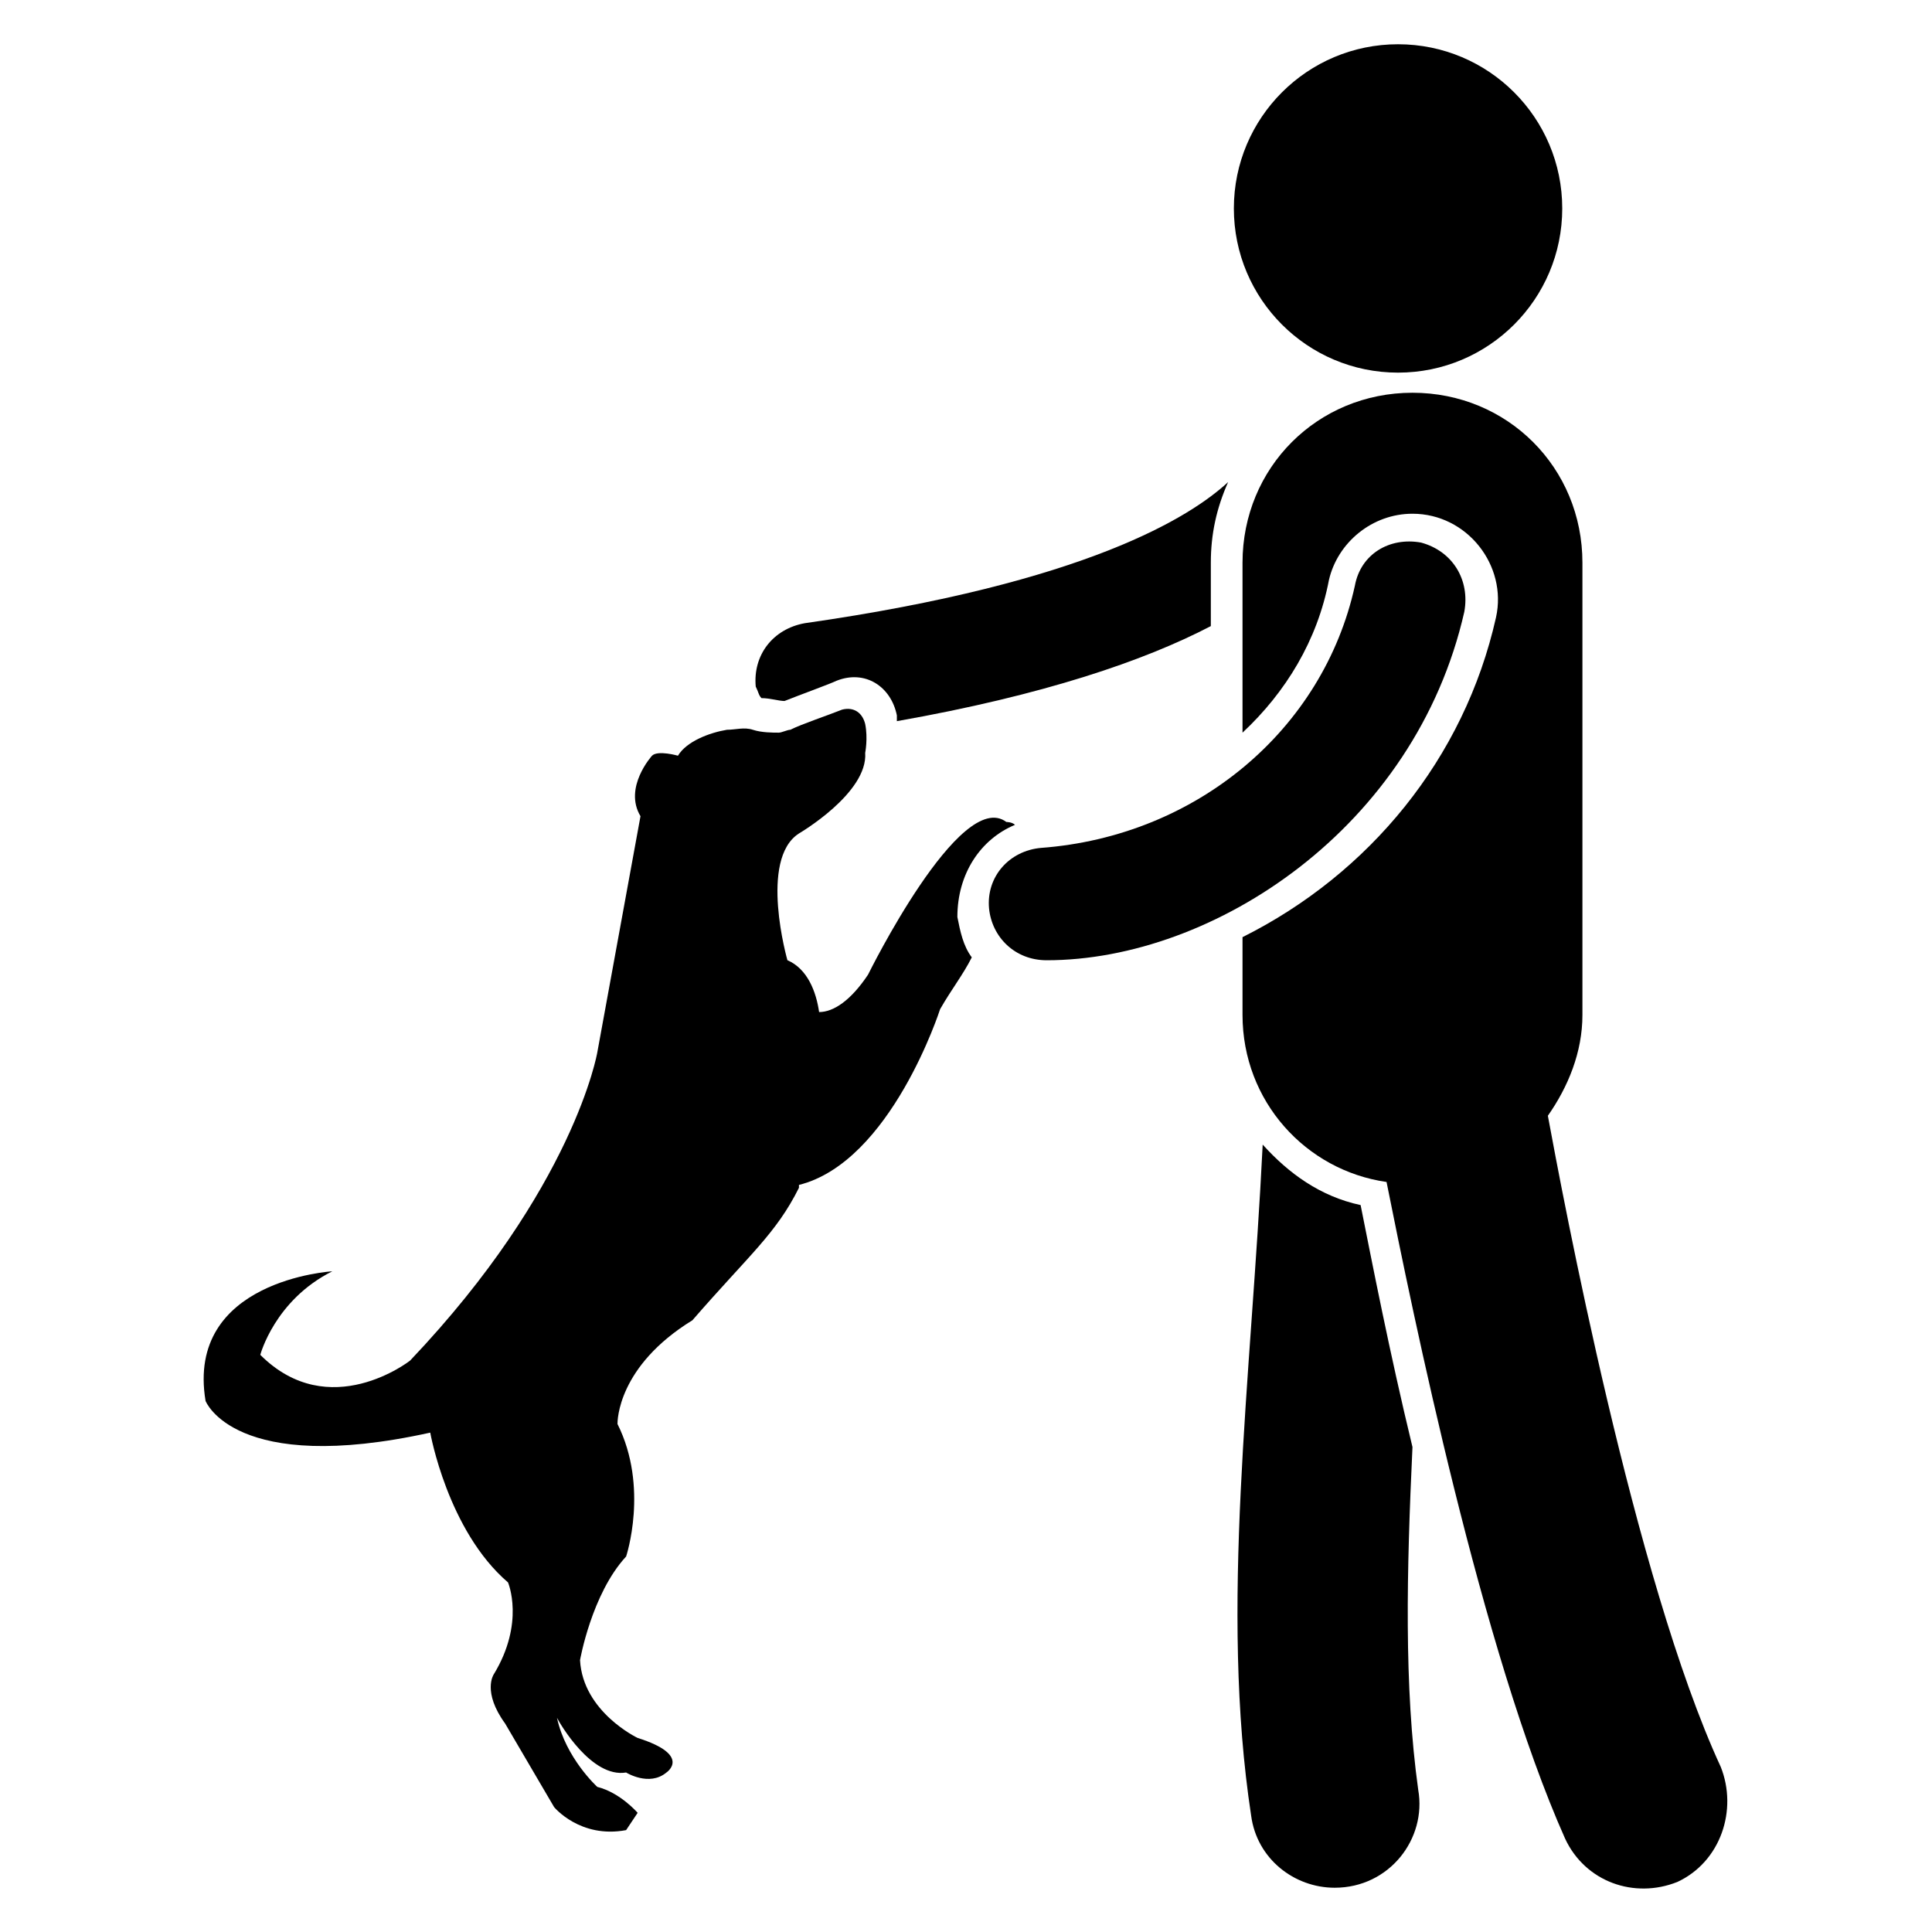
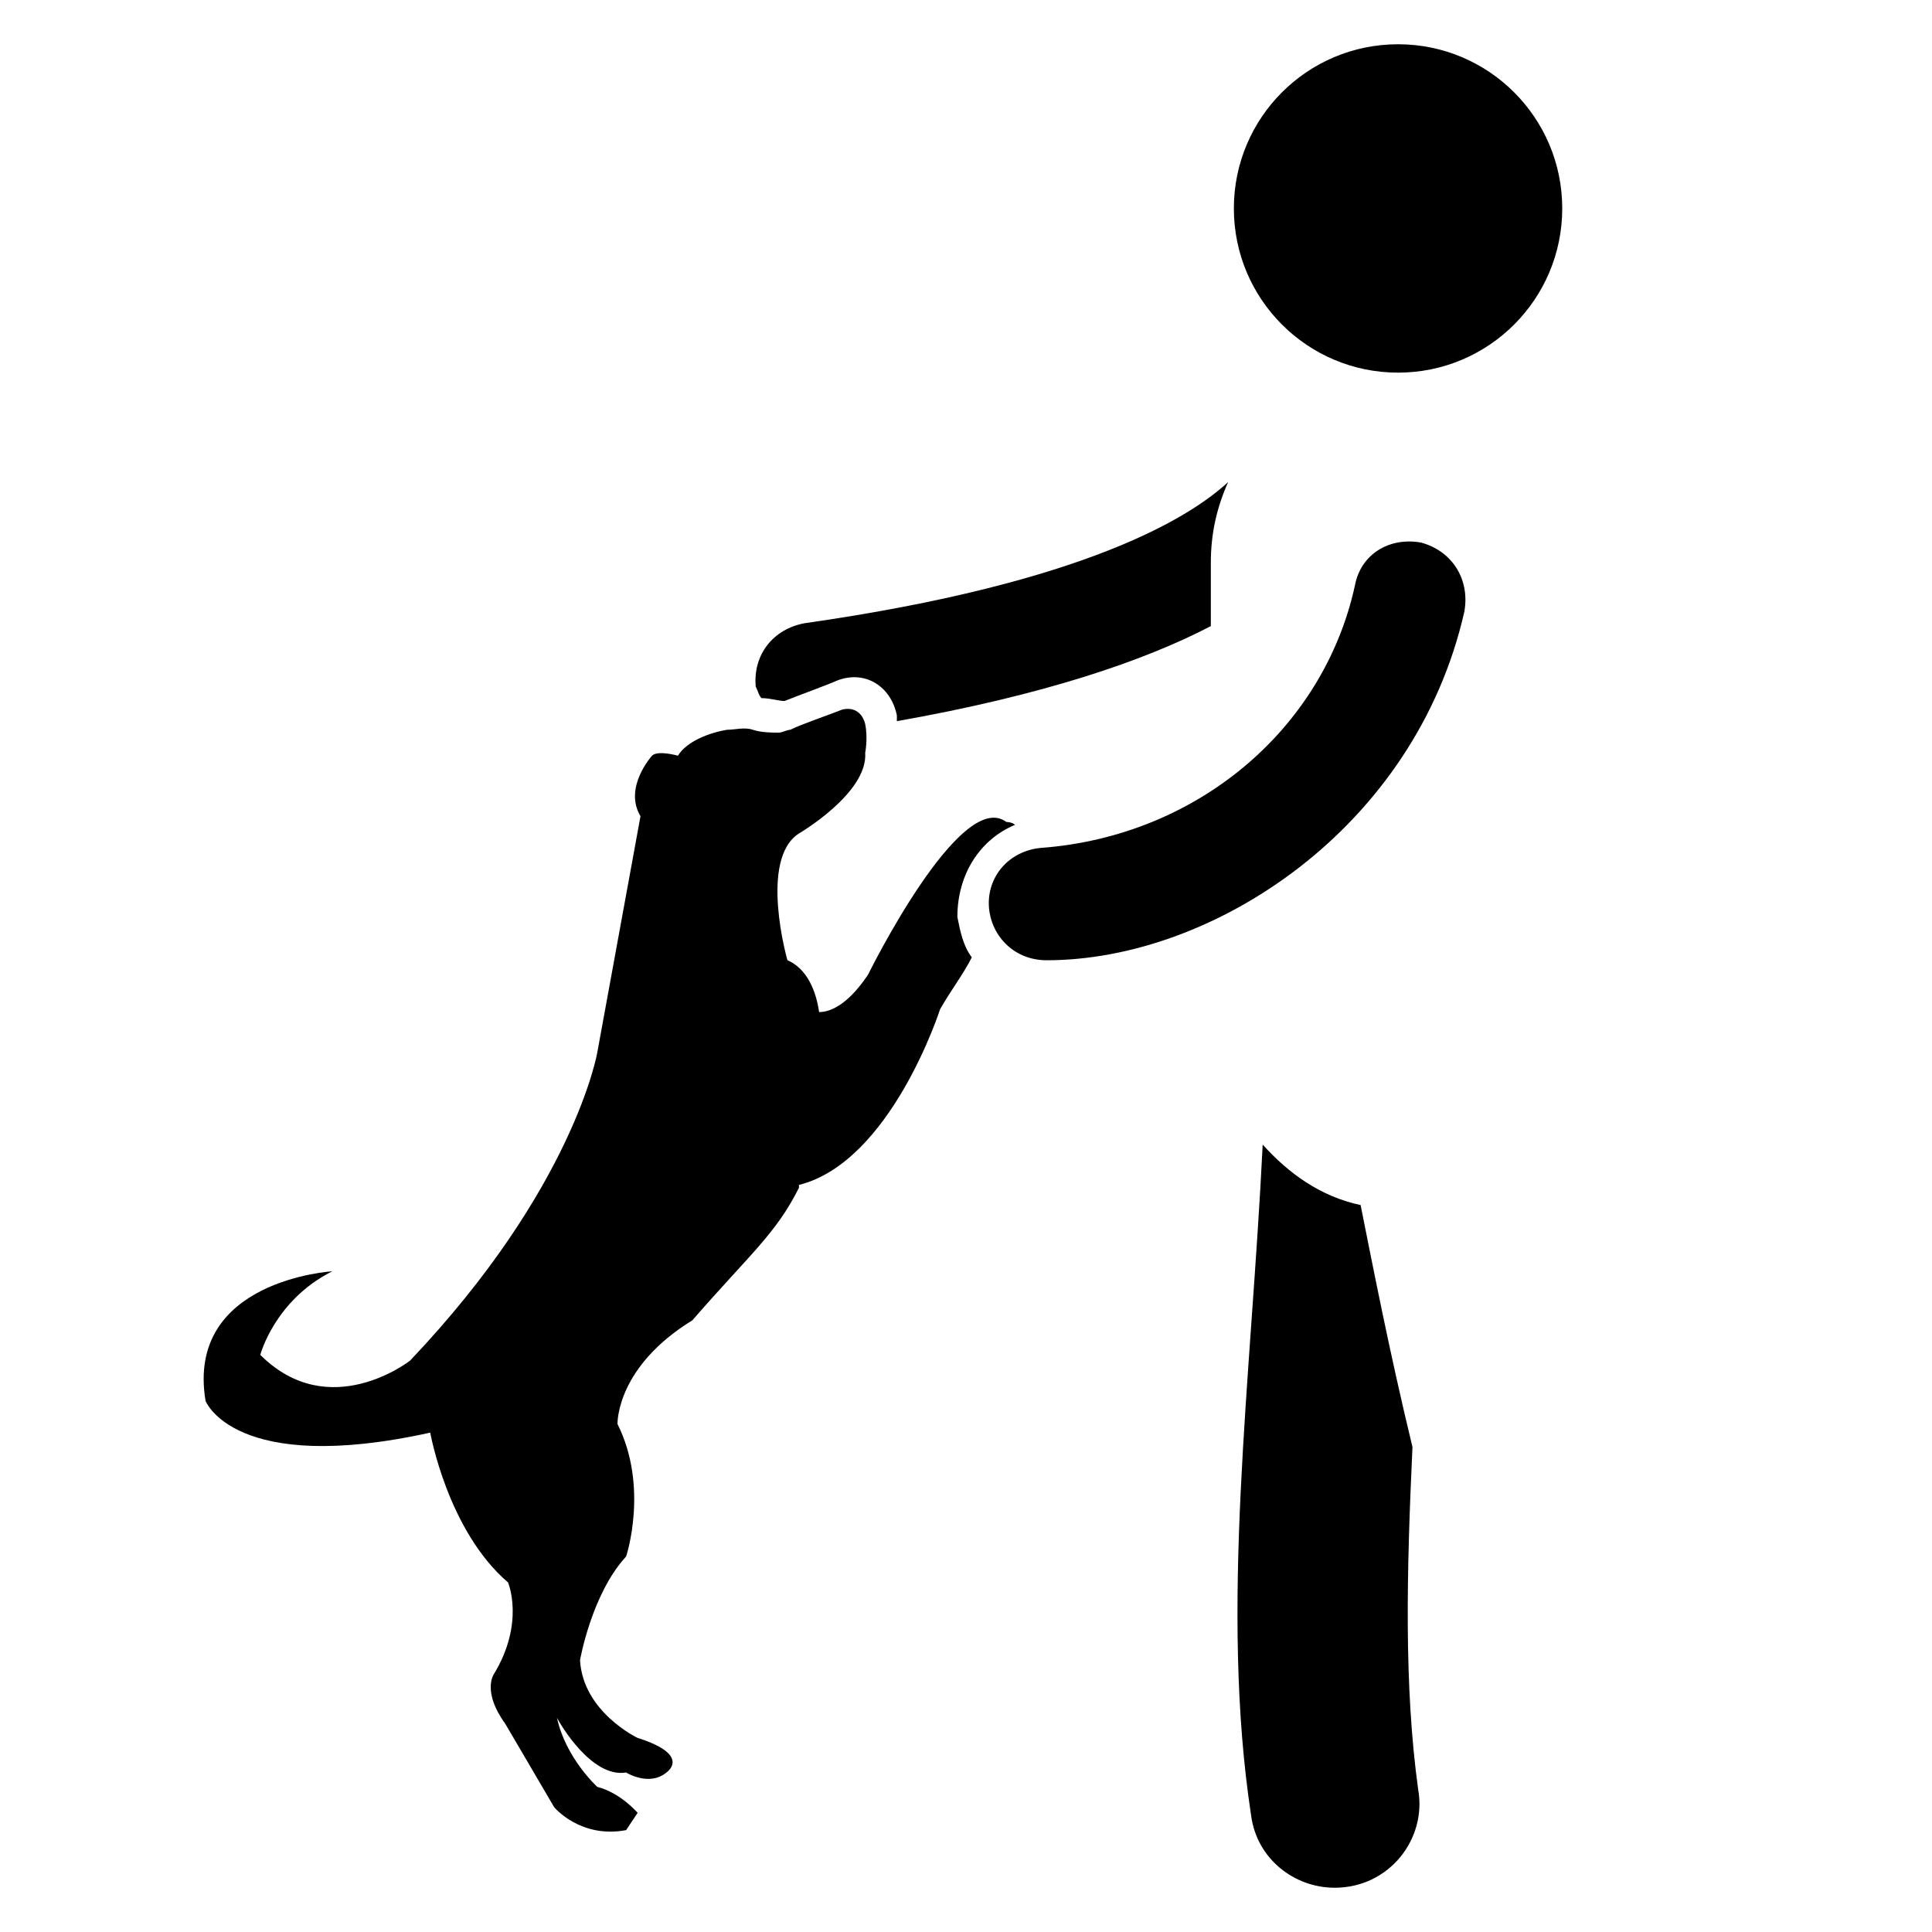
<svg xmlns="http://www.w3.org/2000/svg" fill="#000000" width="800px" height="800px" version="1.1" viewBox="144 144 512 512">
  <g>
    <path d="m345.8 329.01c2.289 0 4.582 0.762 6.106 0.762 3.816-1.527 12.215-4.582 13.742-5.344 7.633-3.055 14.504 1.527 16.031 9.16v1.527c38.93-6.871 65.648-16.031 83.203-25.191v-16.793c0-7.633 1.527-14.504 4.582-21.375-9.922 9.16-37.402 26.719-112.21 37.402-8.398 1.527-13.742 8.398-12.977 16.793 0.762 1.531 0.762 2.293 1.523 3.059z" />
    <path d="m412.98 362.59c-0.766-0.762-2.293-0.762-2.293-0.762-12.215-9.16-36.641 40.457-36.641 40.457-4.582 6.871-9.16 9.922-12.977 9.922-0.762-5.344-3.055-11.449-8.398-13.742 0 0-7.633-26.719 3.055-33.586 0 0 18.32-10.688 17.559-21.375 0 0 0.762-3.816 0-7.633-0.762-3.055-3.055-4.582-6.106-3.816-3.816 1.527-10.688 3.816-13.742 5.344-0.762 0-2.289 0.762-3.055 0.762-1.527 0-4.582 0-6.871-0.762-2.289-0.762-4.582 0-6.871 0-4.582 0.762-10.688 3.055-12.977 6.871 0 0-5.344-1.527-6.871 0 0 0-7.633 8.398-3.055 16.031l-11.445 62.594s-6.106 35.879-49.617 81.68c0 0-21.375 16.793-39.695-1.527 0 0 3.816-14.504 19.082-22.137 0 0-38.93 2.289-33.586 34.352 0 0 7.633 19.848 59.543 8.398 0 0 4.582 25.953 20.609 39.695 0 0 4.582 10.688-3.816 24.426 0 0-3.055 4.582 3.055 12.977l12.977 22.137s6.871 8.398 19.082 6.106l3.055-4.582s-4.582-5.344-10.688-6.871c0 0-8.398-7.633-10.688-18.32 0.762 1.527 9.16 16.031 18.32 14.504 0 0 6.106 3.816 10.688 0 0 0 6.871-4.582-7.633-9.16 0 0-14.504-6.871-15.266-20.609 0 0 3.055-17.559 12.215-27.48 0 0 6.106-18.32-2.289-35.113 0-0.762 0-15.266 19.848-27.48 15.266-17.559 22.137-22.902 28.242-35.113v-0.762c24.426-6.106 37.402-46.562 37.402-46.562 3.055-5.344 6.106-9.16 8.398-13.742-2.289-3.055-3.055-6.871-3.816-10.688-0.004-11.453 6.106-20.613 15.266-24.43z" />
    <path d="m518.32 527.48c-6.106-25.191-10.688-48.855-13.742-64.121-10.688-2.289-19.082-8.398-25.953-16.031-3.055 62.594-11.449 122.9-3.055 177.86 1.527 11.449 11.449 19.082 22.137 19.082 14.504 0 24.426-12.977 22.137-25.953-3.812-27.477-3.051-58.012-1.523-90.836z" />
    <path d="m558.01 199.24c0 24.031-19.48 43.512-43.512 43.512s-43.512-19.48-43.512-43.512 19.48-43.512 43.512-43.512 43.512 19.48 43.512 43.512" />
    <path d="m532.06 306.11c1.527-8.398-3.055-16.031-11.449-18.32-8.398-1.527-16.031 3.055-17.559 11.449-8.398 38.168-41.984 66.41-83.203 69.465-8.398 0.762-14.504 7.633-13.742 16.031 0.762 7.633 6.871 13.742 15.266 13.742 44.273 0 97.711-35.113 110.69-92.367z" />
-     <path d="m600 612.21c-22.902-49.617-41.984-151.91-45.801-172.52 5.344-7.633 9.16-16.793 9.16-26.719v-119.85c0-25.191-19.848-45.039-45.039-45.039s-45.039 19.848-45.039 45.039v45.039c11.449-10.688 19.848-24.426 22.902-40.457 2.289-9.922 11.449-17.559 22.137-17.559 14.504 0 25.191 13.742 22.137 27.48-8.398 37.402-33.586 67.938-67.176 84.73v20.609c0 22.902 16.793 41.223 38.168 44.273 6.871 34.352 25.191 124.43 47.328 174.04 5.344 11.449 18.32 16.031 29.77 11.449 11.453-5.34 16.031-19.078 11.453-30.527z" />
  </g>
</svg>